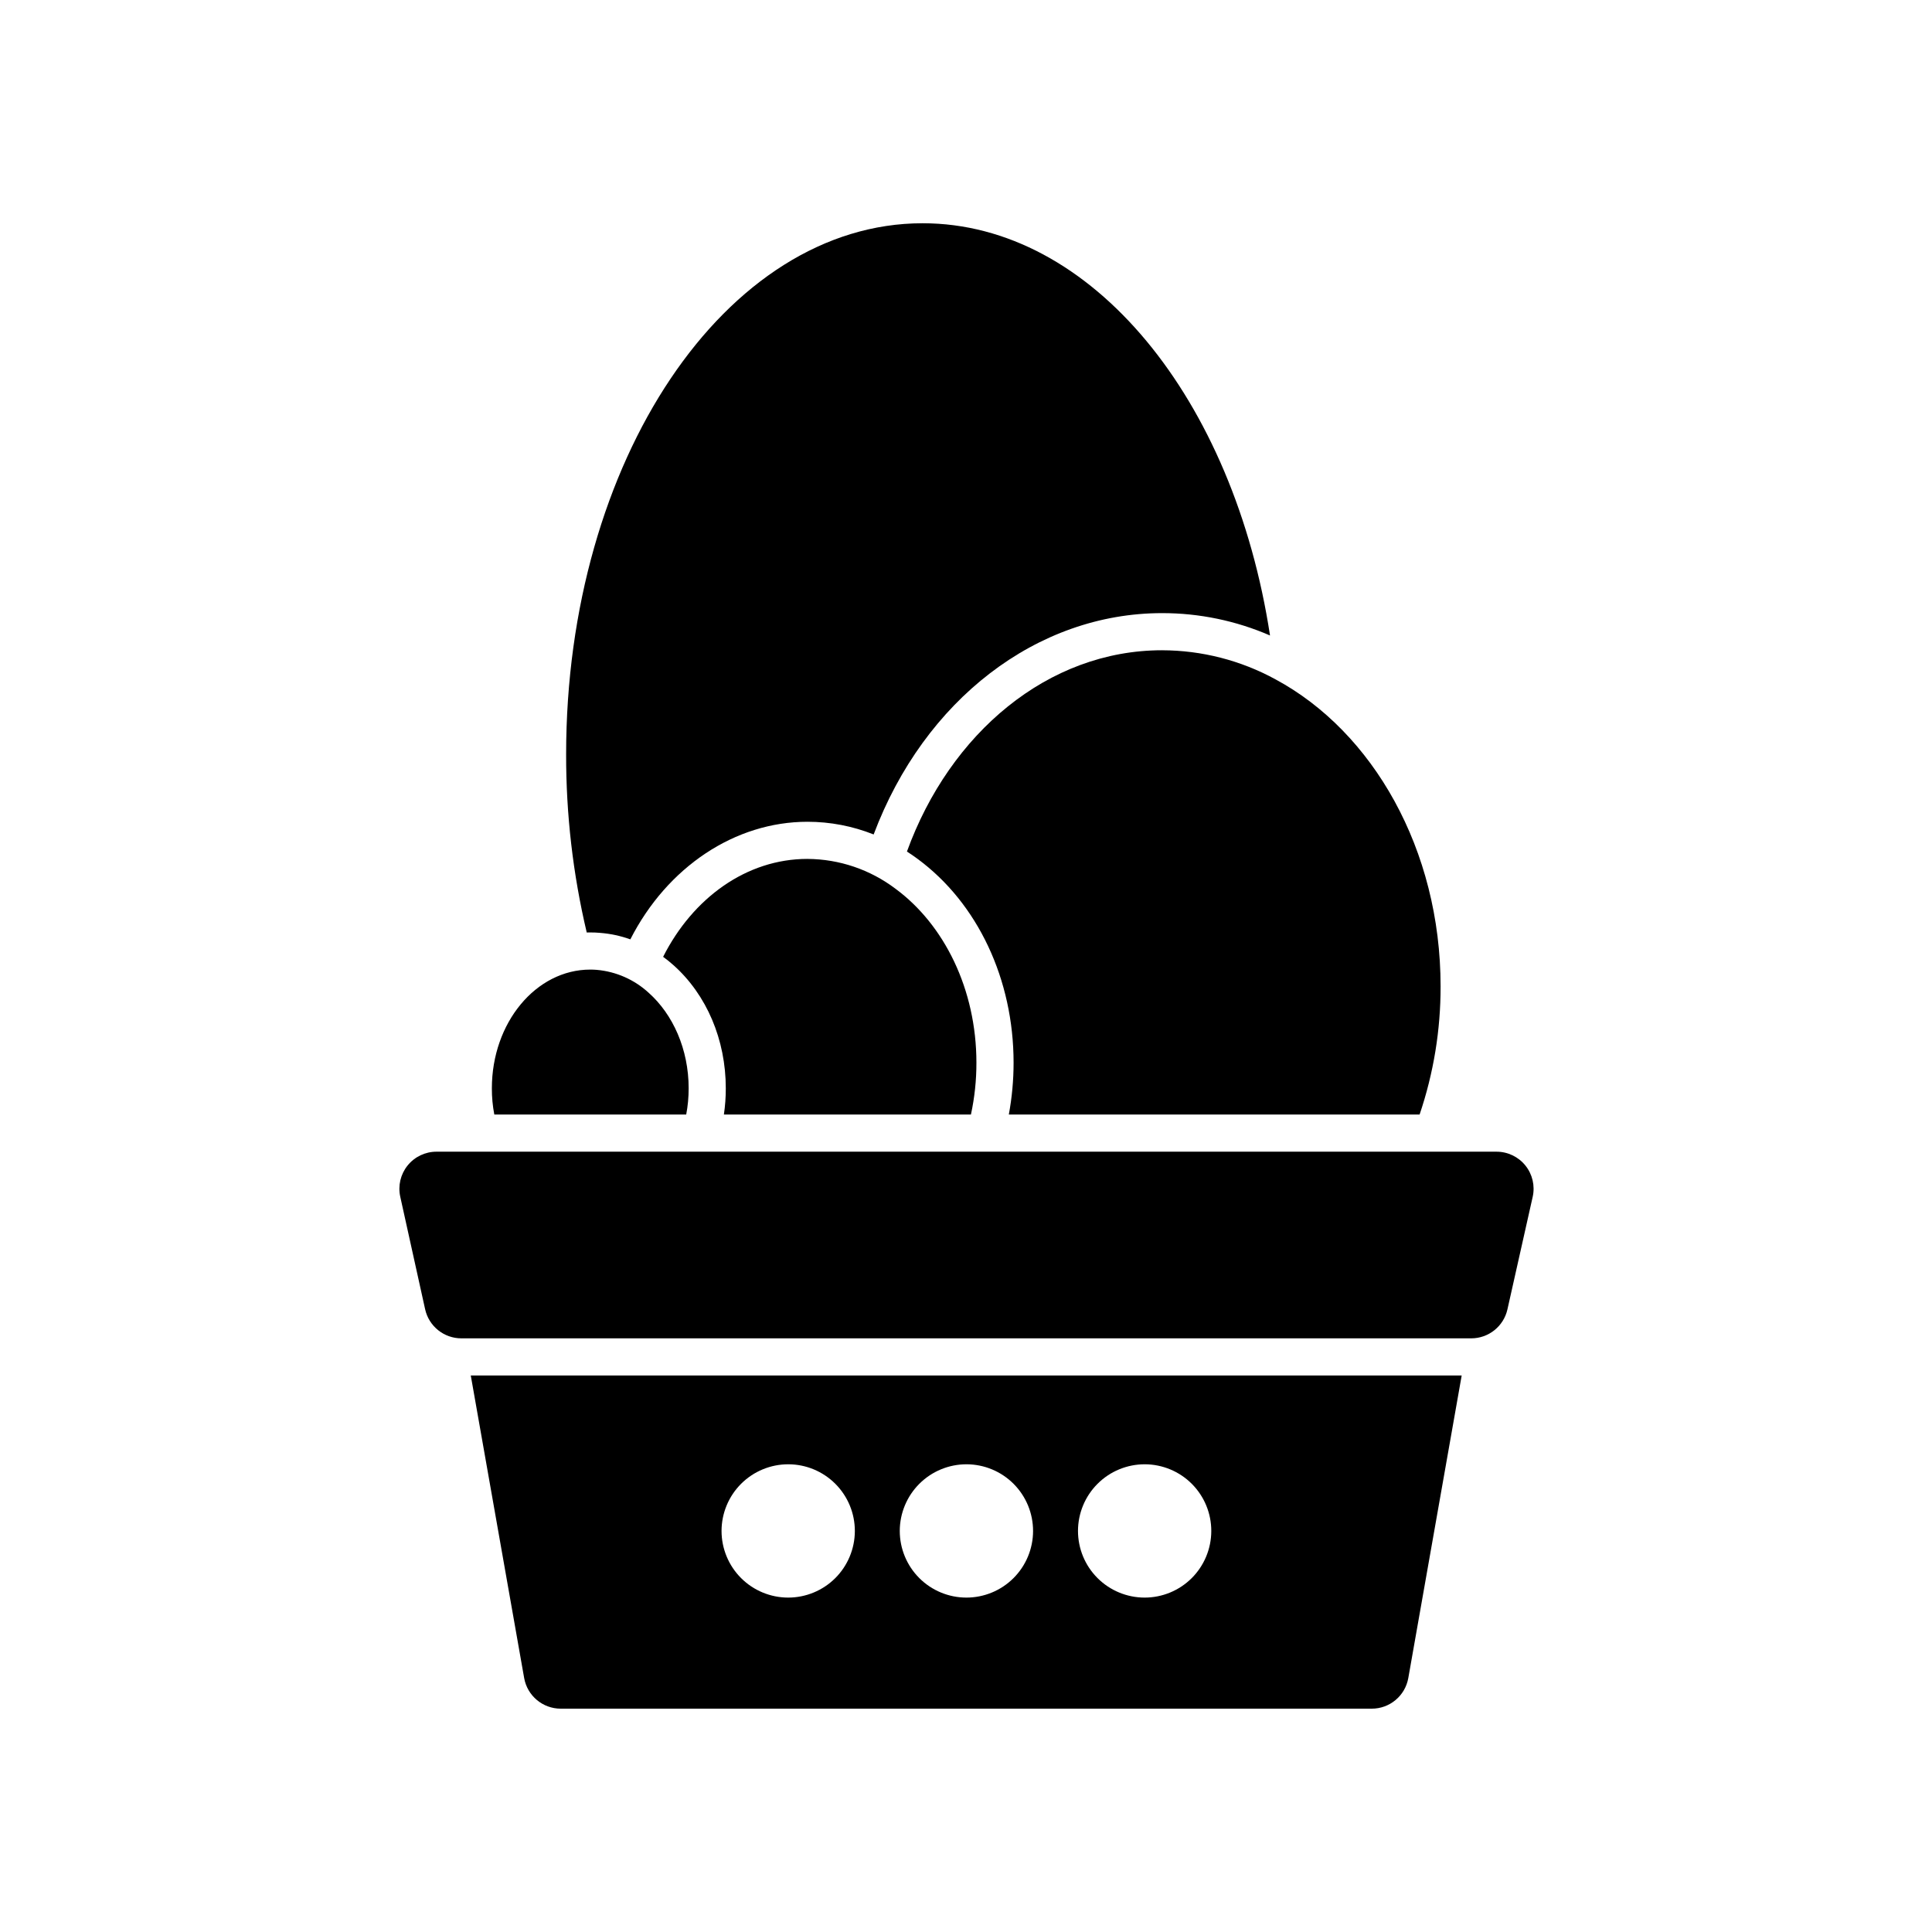
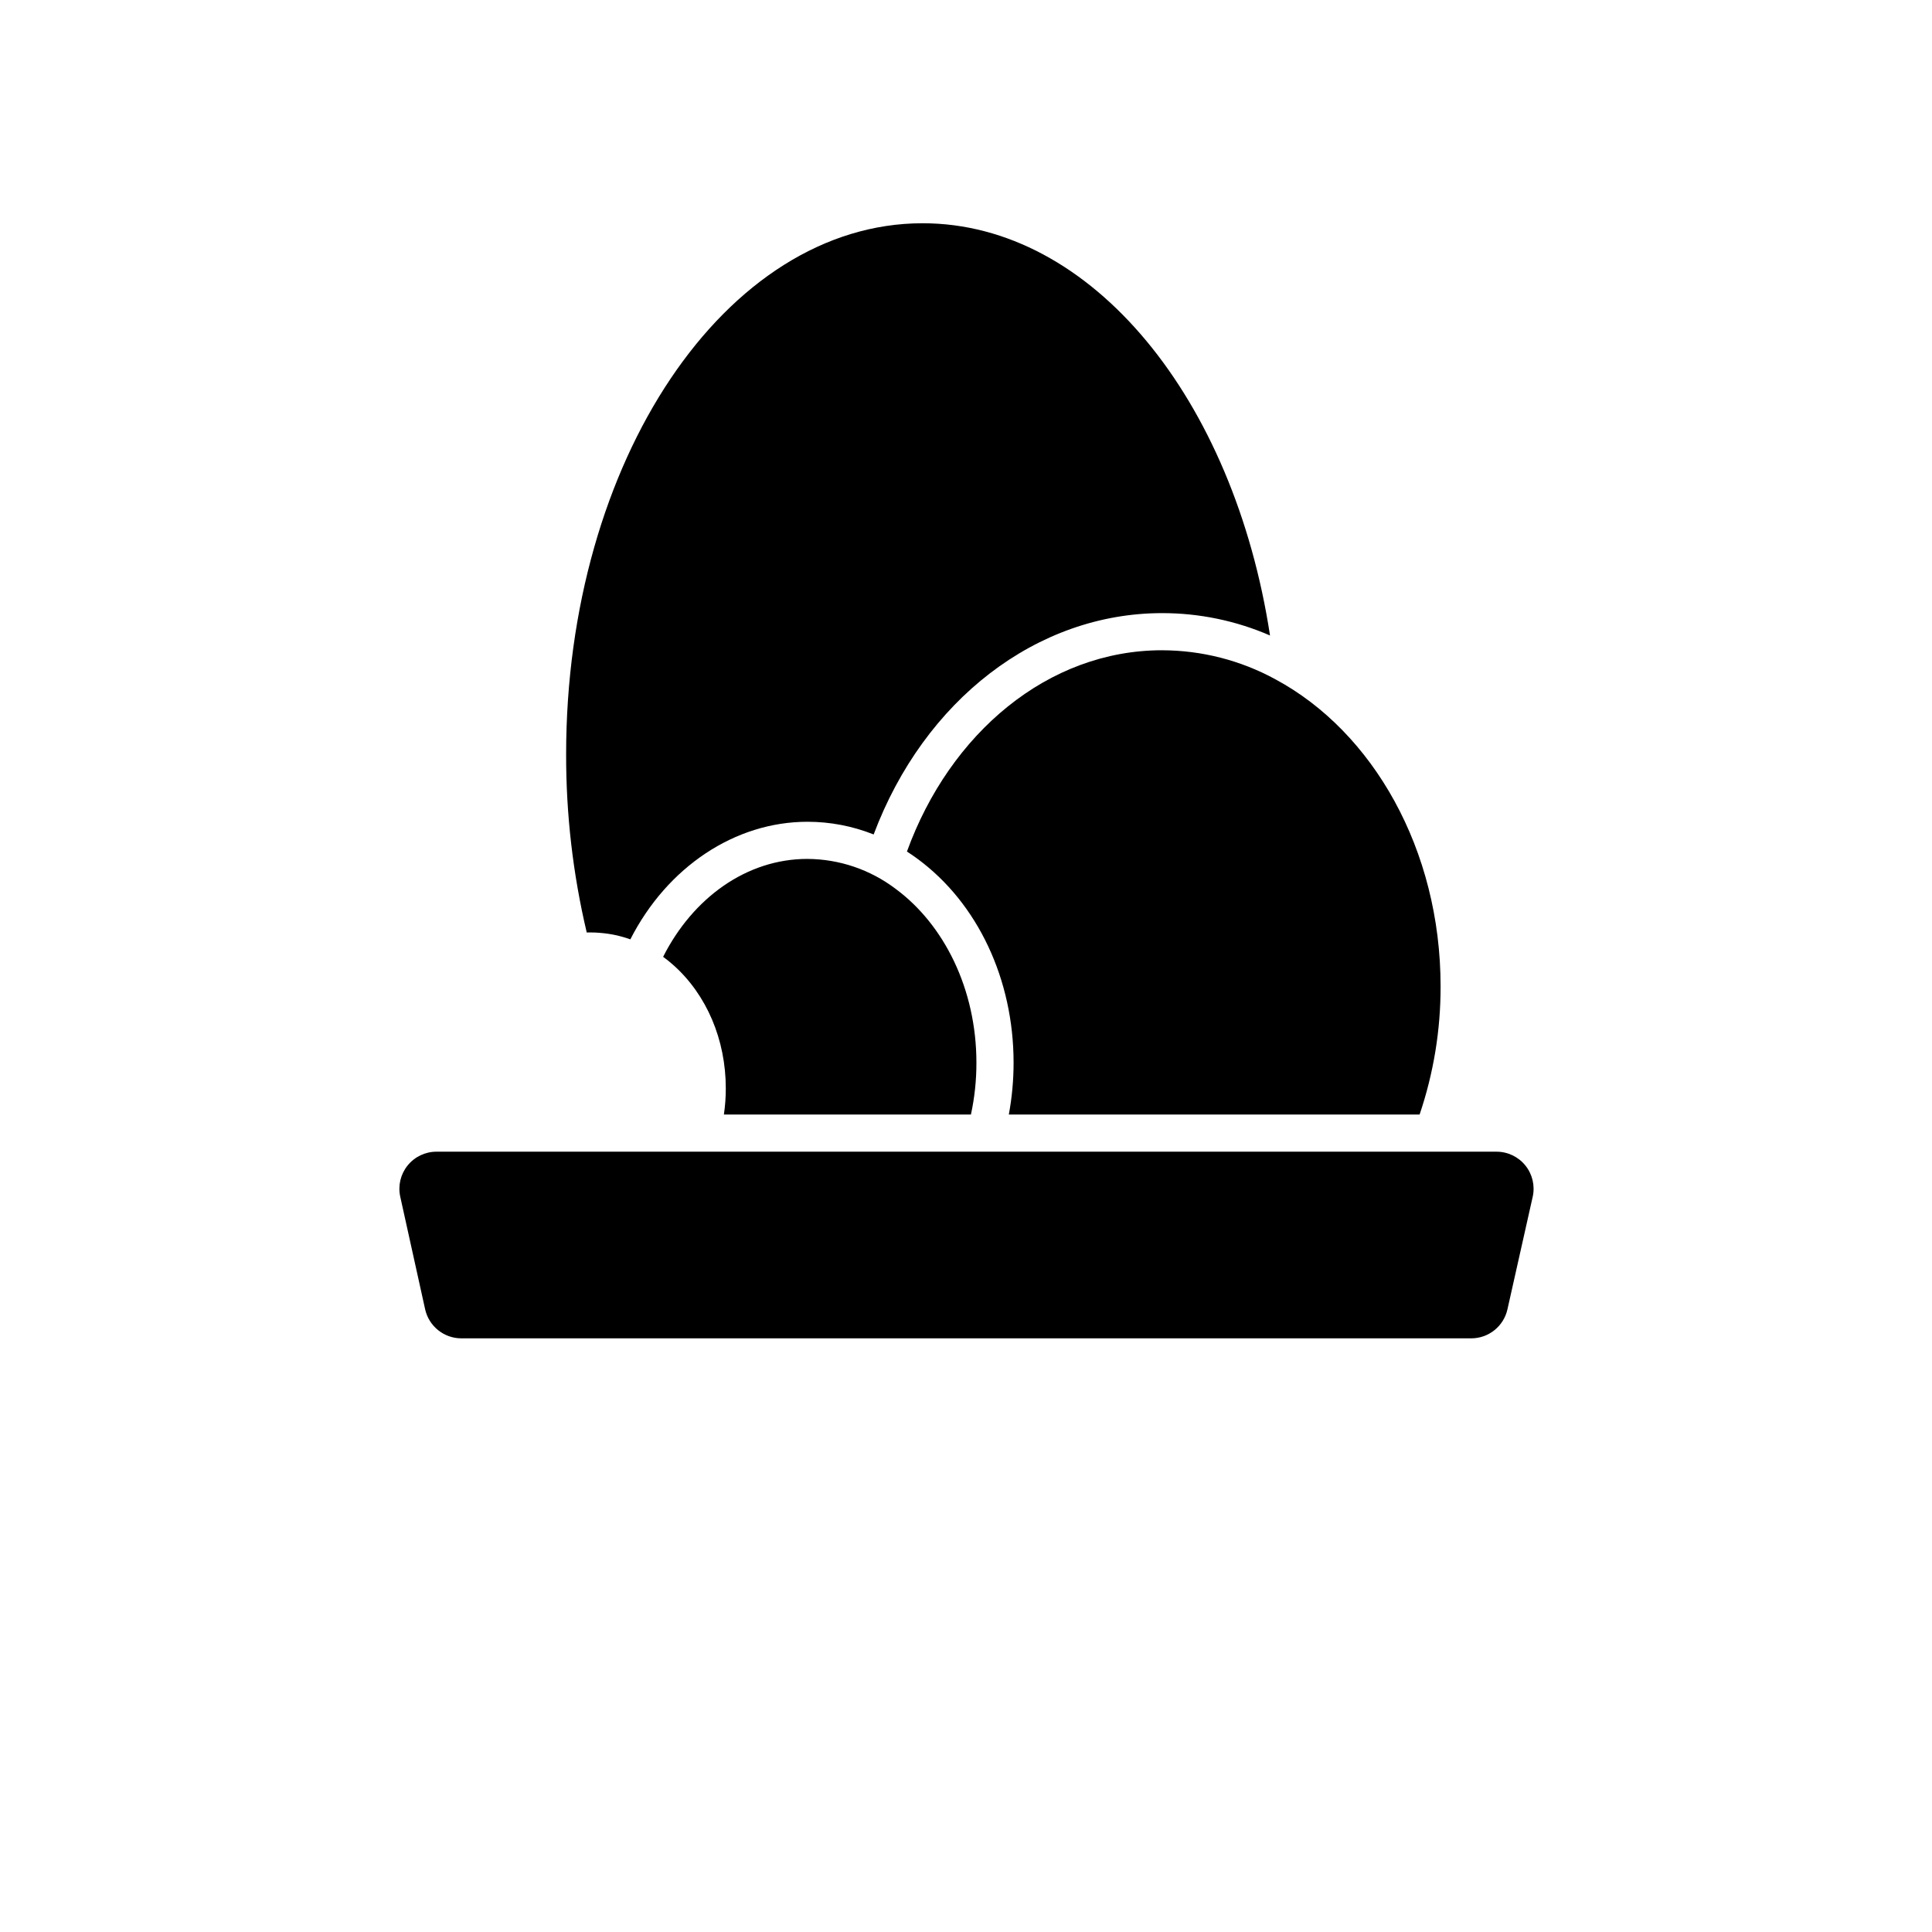
<svg xmlns="http://www.w3.org/2000/svg" fill="#000000" width="800px" height="800px" version="1.1" viewBox="144 144 512 512">
  <g>
    <path d="m480.57 312.41c-9.027-3.918-18.766-5.934-28.605-5.926-33.141 0-63.023 22.977-76.438 58.656-5.582-2.223-11.531-3.363-17.535-3.363-19.188 0-37.145 11.938-46.945 31.164l-0.004-0.004c-2.594-0.93-5.301-1.508-8.047-1.719-0.828-0.078-1.664-0.109-2.566-0.109-0.316 0-0.629 0-0.934 0.012l-0.004-0.004c-3.66-15.477-5.492-31.332-5.461-47.242 0-77.715 42.293-140.71 94.465-140.71 44.91 0 82.5 46.672 92.074 109.25z" />
    <path d="m525.77 405.39c0.027 11.555-1.852 23.035-5.562 33.977h-108.86c0.84-4.527 1.262-9.121 1.262-13.727 0-22.082-9.504-42.281-25.438-54.023-0.926-0.688-1.871-1.34-2.824-1.949 11.406-31.41 37.391-53.344 67.621-53.344v0.004c10.504 0.02 20.836 2.668 30.051 7.707 25.781 13.871 43.75 45.086 43.75 81.355z" />
    <path d="m402.76 425.64c0.008 4.617-0.48 9.219-1.453 13.727h-65.469c0.34-2.301 0.508-4.621 0.504-6.945 0-12.879-5.059-24.785-13.863-32.641-0.875-0.785-1.793-1.527-2.746-2.215 7.863-15.559 22.051-25.949 38.258-25.949v0.004c8.426 0.047 16.609 2.824 23.328 7.91 12.863 9.484 21.441 26.586 21.441 46.109z" />
-     <path d="m326.5 432.42c0.004 2.332-0.211 4.656-0.648 6.945h-50.855c-0.438-2.289-0.656-4.613-0.648-6.945 0-17.379 11.68-31.469 26.074-31.469 0.582 0 1.152 0.02 1.723 0.07 5.141 0.453 9.98 2.594 13.777 6.09 6.414 5.727 10.578 14.938 10.578 25.309z" />
    <path d="m540.58 449.21h-280.9c-2.977-0.004-5.797 1.344-7.664 3.66-1.867 2.32-2.586 5.359-1.945 8.27l6.594 29.836v-0.004c1 4.504 4.996 7.707 9.609 7.703h267.61c4.598 0.004 8.59-3.184 9.602-7.672l6.695-29.836v0.004c0.652-2.914-0.059-5.961-1.926-8.289-1.867-2.324-4.691-3.676-7.676-3.672z" />
-     <path d="m282.91 588.71c0.84 4.691 4.926 8.109 9.691 8.105h214.92c4.769 0.008 8.855-3.41 9.691-8.105l14.148-80.188h-262.6zm164.48-56.66c4.68 0.012 9.168 1.883 12.469 5.199 3.305 3.32 5.156 7.812 5.144 12.496-0.008 4.68-1.875 9.168-5.188 12.477-3.316 3.305-7.809 5.16-12.492 5.156-4.68-0.004-9.168-1.867-12.477-5.18-3.312-3.312-5.168-7.805-5.168-12.484 0.004-4.691 1.875-9.191 5.195-12.504s7.824-5.168 12.516-5.16zm-47.23 0h-0.004c4.684 0.012 9.168 1.883 12.473 5.199 3.301 3.32 5.152 7.812 5.144 12.496-0.008 4.68-1.875 9.168-5.191 12.477-3.312 3.305-7.805 5.16-12.488 5.156s-9.172-1.867-12.48-5.18c-3.309-3.312-5.168-7.805-5.168-12.484 0.008-4.691 1.875-9.191 5.199-12.504 3.32-3.312 7.82-5.168 12.512-5.16zm-47.23 0h-0.004c4.684 0.012 9.168 1.883 12.469 5.199 3.305 3.32 5.156 7.812 5.148 12.496-0.012 4.68-1.879 9.168-5.191 12.477-3.316 3.305-7.809 5.16-12.488 5.156-4.684-0.004-9.172-1.867-12.48-5.18-3.309-3.312-5.168-7.805-5.168-12.484 0.004-4.691 1.875-9.191 5.195-12.504 3.32-3.312 7.824-5.168 12.516-5.16z" />
  </g>
</svg>